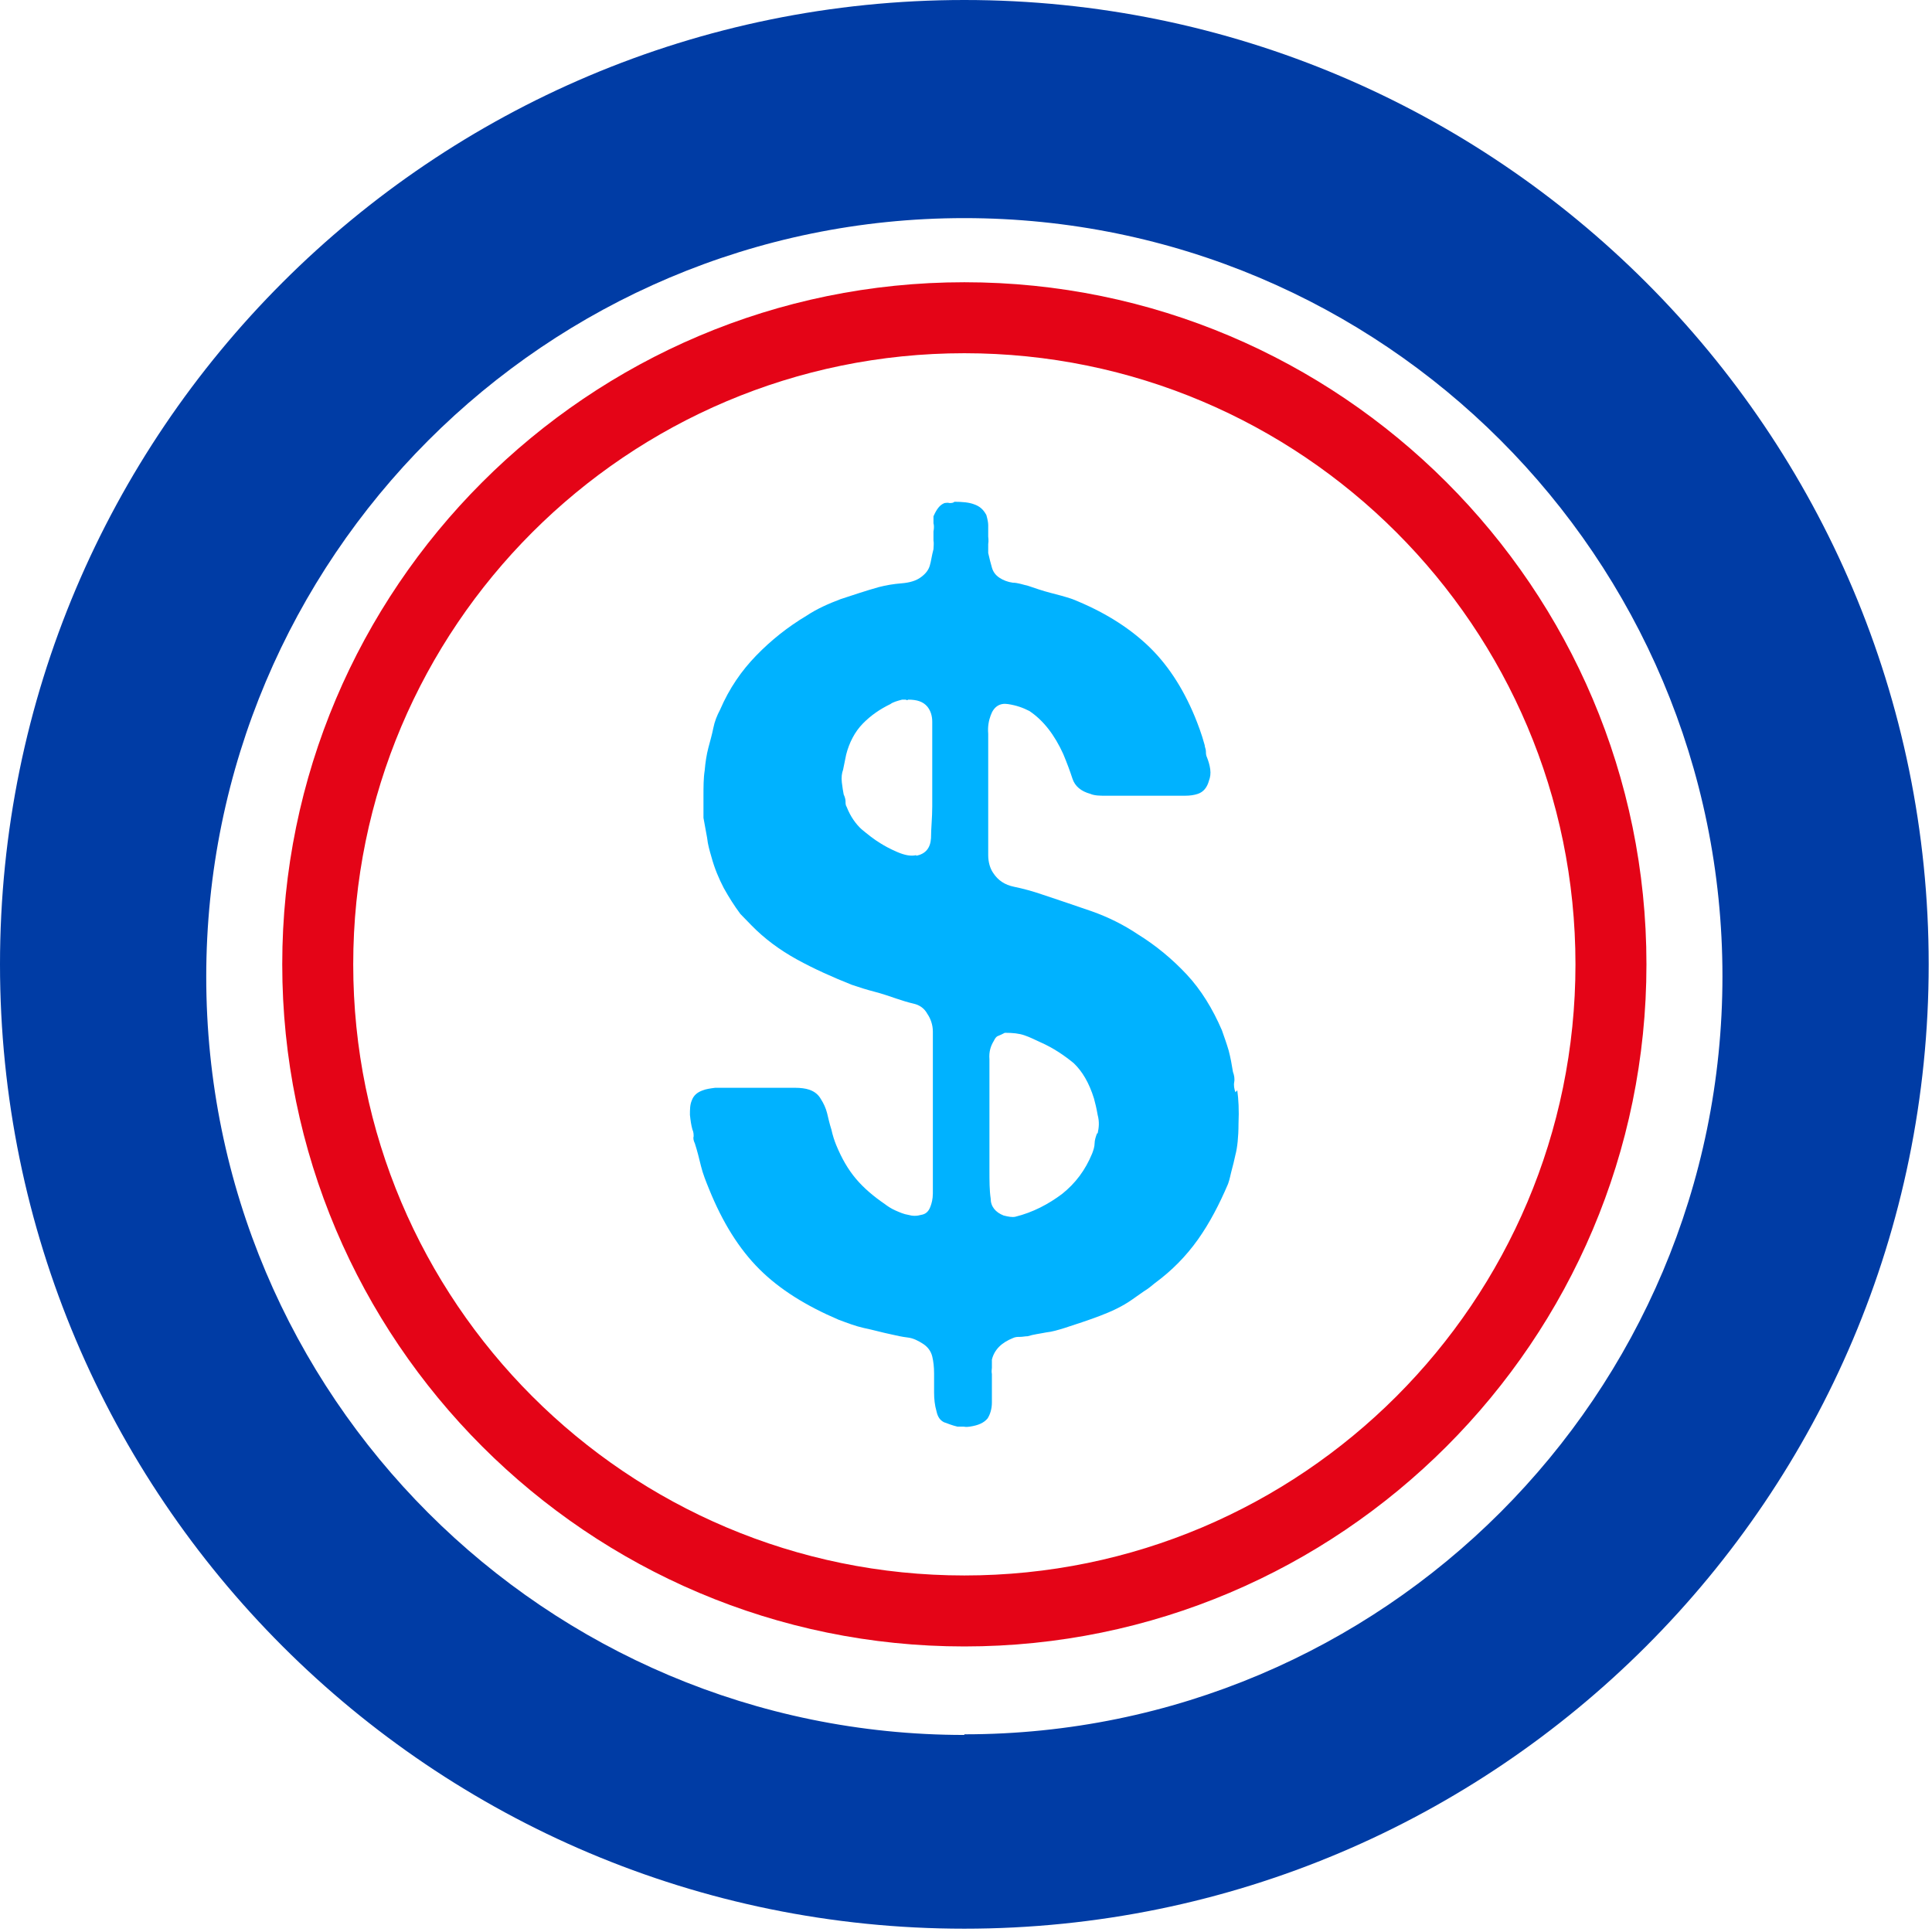
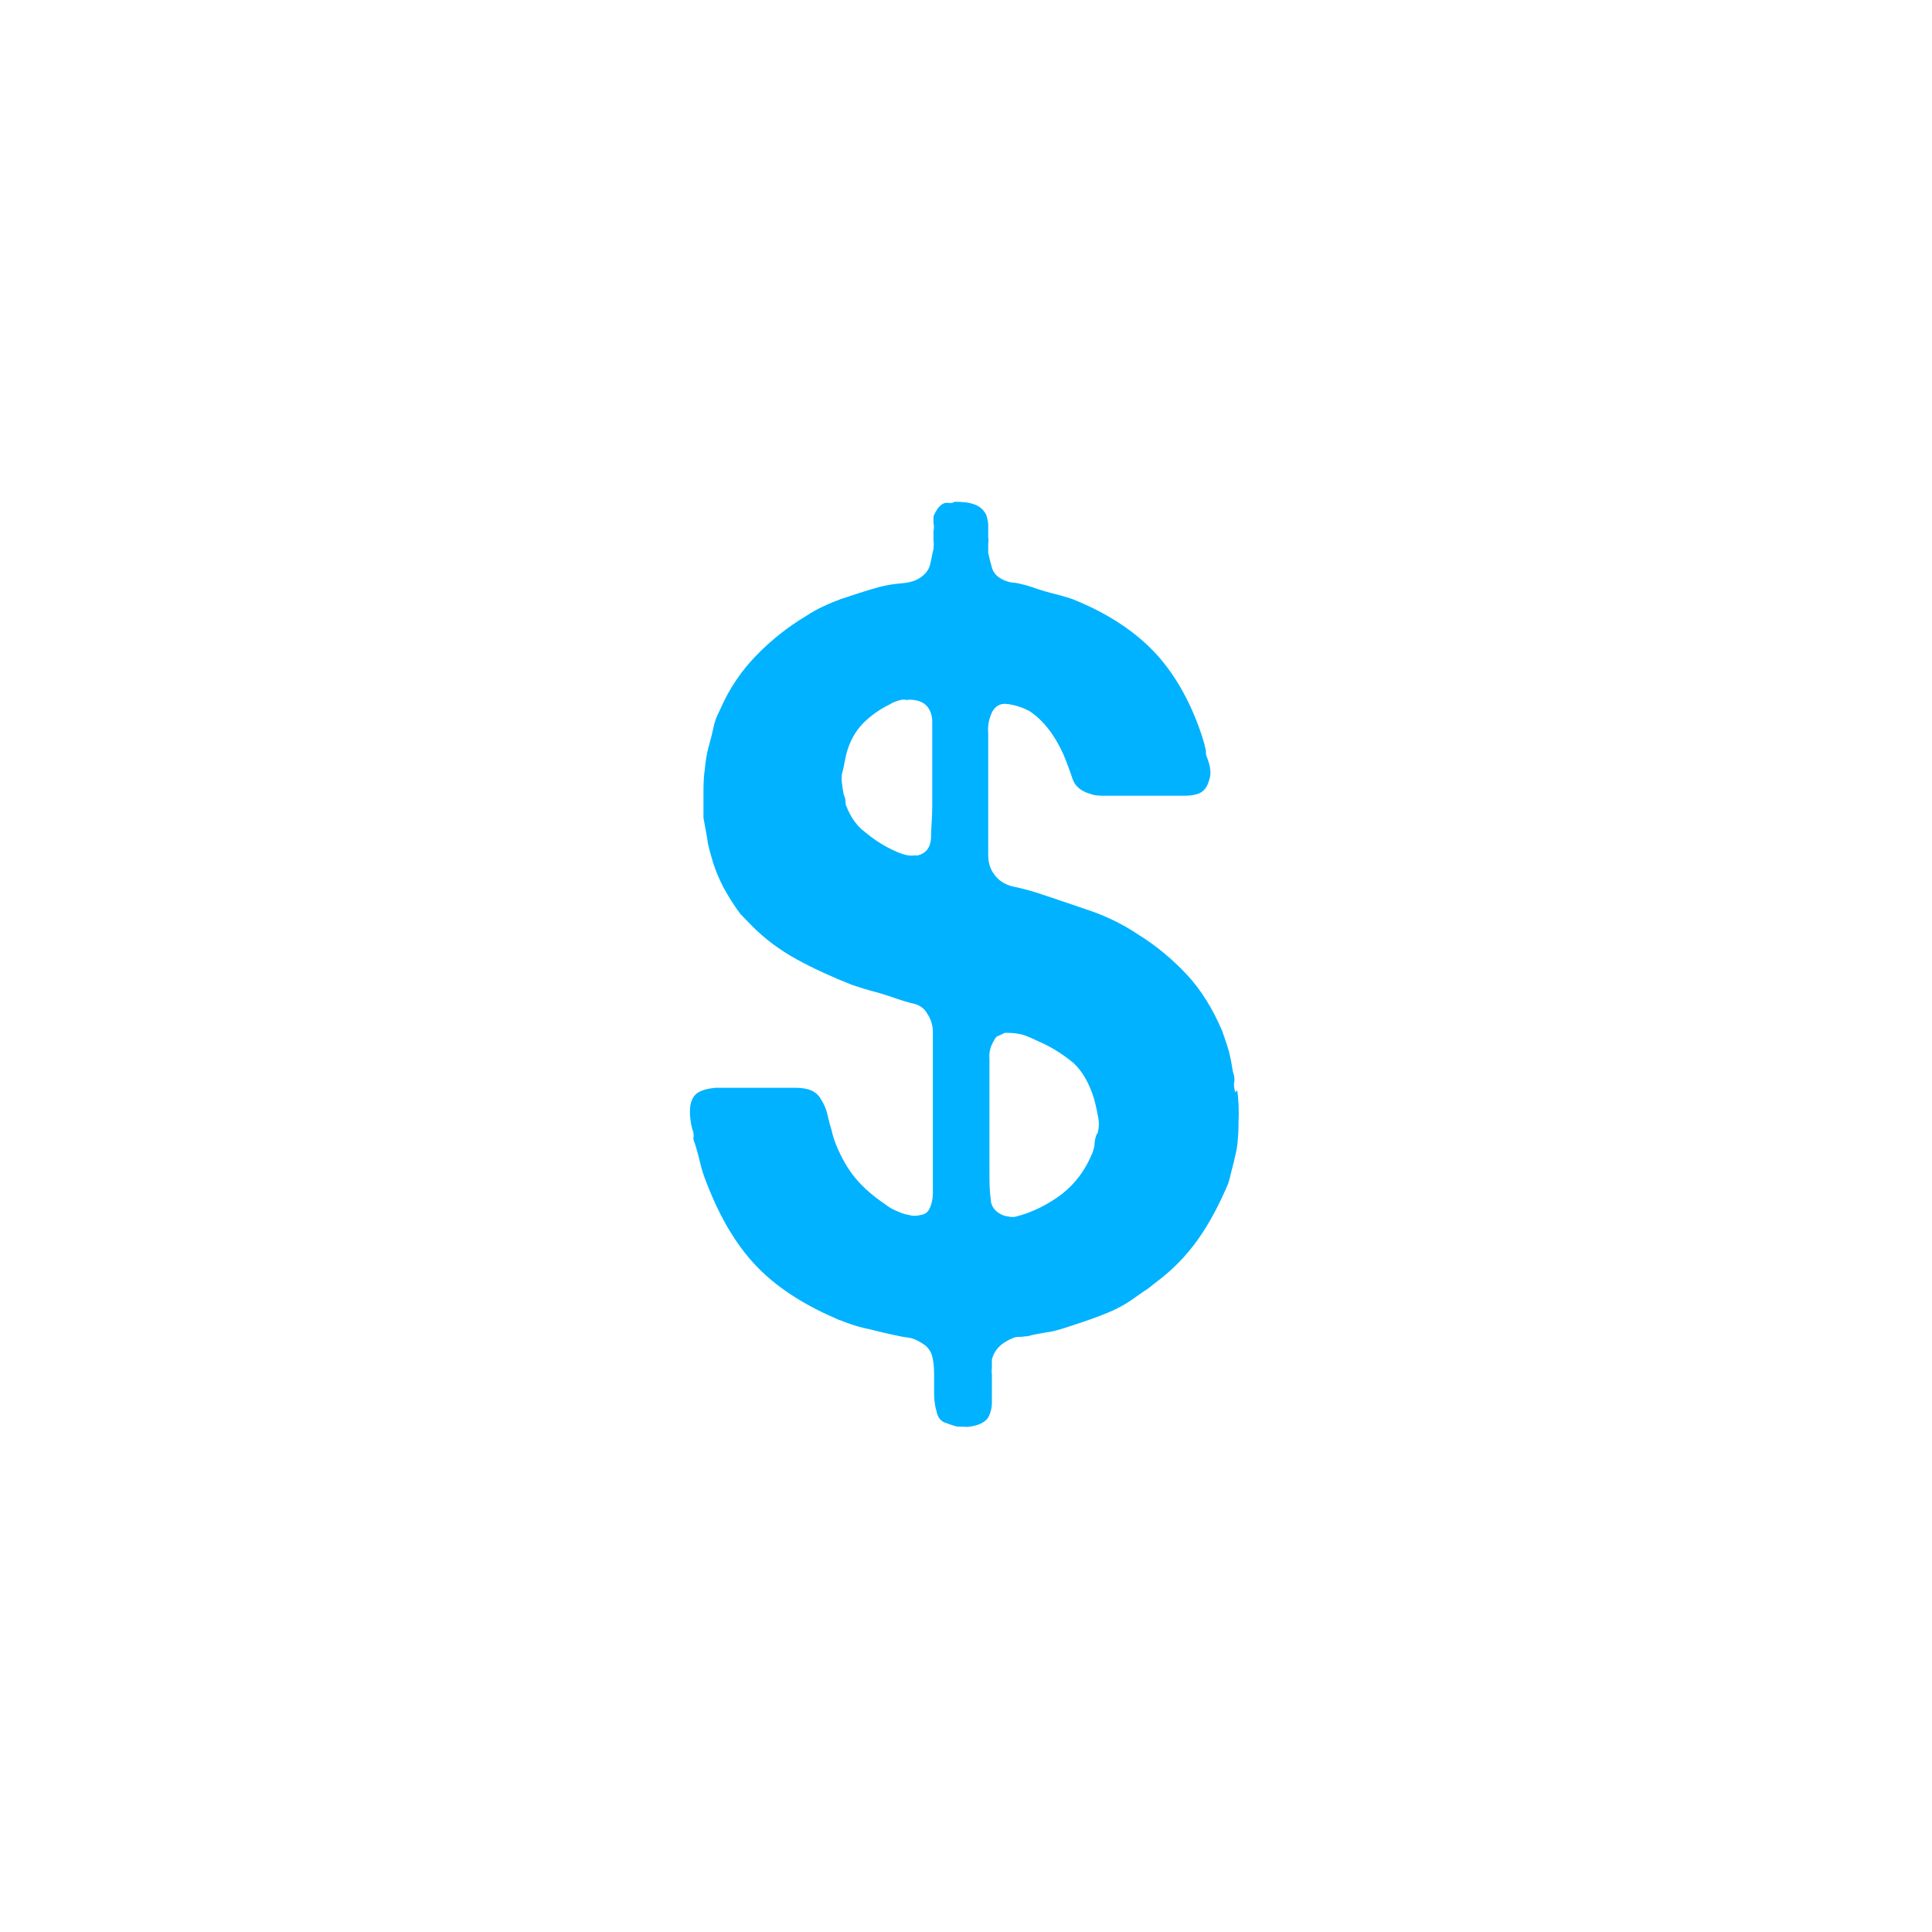
<svg xmlns="http://www.w3.org/2000/svg" width="181" height="181" viewBox="0 0 181 181" fill="none">
  <path d="M115.915 102.147C116.03 102.976 116.088 103.983 116.03 105.286C116.03 106.53 115.915 107.537 115.742 108.188C115.627 108.721 115.512 109.195 115.397 109.61C115.281 110.024 115.224 110.439 115.051 110.913C114.244 112.808 113.322 114.584 112.228 116.124C111.133 117.664 109.808 119.026 108.195 120.211C107.907 120.448 107.561 120.744 107.158 120.981C106.812 121.218 106.409 121.514 106.063 121.751C105.141 122.402 104.104 122.876 103.009 123.291C101.914 123.705 100.82 124.06 99.725 124.416C99.149 124.593 98.573 124.771 97.997 124.83C97.421 124.949 96.844 125.008 96.268 125.186C96.038 125.186 95.807 125.245 95.577 125.245C95.346 125.245 95.116 125.245 94.885 125.363C93.848 125.778 93.157 126.429 92.926 127.377C92.926 127.496 92.926 127.614 92.926 127.732C92.926 127.851 92.926 127.969 92.926 128.147C92.926 128.265 92.869 128.443 92.926 128.739C92.926 128.976 92.926 129.272 92.926 129.509C92.926 130.161 92.926 130.753 92.926 131.404C92.926 131.997 92.754 132.53 92.523 132.885C92.177 133.3 91.659 133.536 90.852 133.655C90.737 133.655 90.564 133.714 90.276 133.655C90.046 133.655 89.815 133.655 89.7 133.655C89.181 133.536 88.778 133.359 88.432 133.24C88.087 133.063 87.856 132.767 87.741 132.234C87.568 131.641 87.51 131.049 87.51 130.457C87.51 129.865 87.51 129.272 87.51 128.68C87.51 128.088 87.453 127.555 87.338 127.081C87.222 126.607 86.934 126.193 86.474 125.896C86.013 125.6 85.552 125.363 85.033 125.304C84.514 125.245 83.996 125.127 83.477 125.008C82.613 124.83 81.807 124.593 80.942 124.416C80.136 124.238 79.387 123.942 78.58 123.646C75.526 122.343 73.049 120.803 71.148 118.908C69.246 117.013 67.691 114.525 66.423 111.386C66.135 110.676 65.847 109.965 65.674 109.254C65.501 108.544 65.329 107.833 65.098 107.122C64.983 106.885 64.925 106.648 64.983 106.471C64.983 106.293 64.983 106.056 64.868 105.819C64.752 105.405 64.695 104.99 64.637 104.457C64.637 103.924 64.637 103.509 64.81 103.095C64.983 102.621 65.329 102.325 65.847 102.147C66.135 102.029 66.538 101.97 66.999 101.91C67.403 101.91 67.921 101.91 68.382 101.91H74.489C75.008 101.91 75.469 101.97 75.814 102.088C76.333 102.266 76.679 102.562 76.909 102.976C77.14 103.332 77.37 103.806 77.485 104.279C77.601 104.753 77.716 105.286 77.889 105.819C78.004 106.352 78.177 106.885 78.35 107.3C78.868 108.544 79.444 109.55 80.193 110.439C80.942 111.327 81.864 112.097 82.901 112.808C83.132 112.985 83.477 113.222 83.881 113.4C84.284 113.578 84.687 113.755 85.091 113.815C85.494 113.933 85.897 113.933 86.301 113.815C86.704 113.755 86.992 113.518 87.165 113.045C87.28 112.749 87.395 112.334 87.395 111.801C87.395 111.268 87.395 110.794 87.395 110.261V98.771C87.395 98.001 87.395 97.291 87.395 96.639C87.395 95.988 87.165 95.396 86.877 94.981C86.589 94.448 86.128 94.152 85.609 94.033C85.091 93.915 84.514 93.737 83.996 93.56C83.305 93.323 82.613 93.086 81.922 92.908C81.23 92.731 80.481 92.494 79.79 92.257C78.004 91.546 76.275 90.776 74.662 89.888C73.049 88.999 71.609 87.933 70.399 86.689L69.362 85.624C68.785 84.853 68.267 84.024 67.806 83.195C67.345 82.307 66.942 81.359 66.654 80.293C66.481 79.701 66.308 79.109 66.25 78.516C66.135 77.924 66.02 77.273 65.905 76.621V74.608C65.905 73.719 65.905 72.89 66.02 72.179C66.078 71.469 66.193 70.699 66.366 70.047C66.538 69.396 66.711 68.804 66.826 68.211C66.942 67.619 67.172 67.027 67.46 66.494C68.325 64.48 69.477 62.822 70.86 61.401C72.242 59.979 73.798 58.735 75.584 57.669C76.564 57.018 77.658 56.544 78.753 56.129C79.848 55.774 81.058 55.359 82.325 55.004C83.016 54.827 83.708 54.708 84.457 54.649C85.206 54.59 85.84 54.412 86.301 54.057C86.704 53.76 86.992 53.405 87.107 52.99C87.222 52.635 87.28 52.102 87.453 51.451C87.453 51.214 87.51 50.918 87.453 50.621C87.453 50.325 87.453 50.089 87.453 49.792C87.51 49.496 87.51 49.2 87.453 49.022C87.453 48.845 87.453 48.608 87.453 48.371C87.741 47.719 88.029 47.305 88.49 47.127C88.605 47.127 88.778 47.068 88.951 47.127C89.124 47.127 89.297 47.127 89.412 47.009C90.161 47.009 90.795 47.068 91.256 47.246C91.774 47.423 92.12 47.719 92.408 48.252C92.523 48.667 92.581 48.963 92.581 49.2V50.266C92.581 50.266 92.638 50.681 92.581 50.977C92.581 51.273 92.581 51.51 92.581 51.806C92.696 52.339 92.811 52.754 92.926 53.168C93.042 53.583 93.272 53.879 93.618 54.116C93.963 54.353 94.424 54.53 94.885 54.59C95.346 54.59 95.807 54.767 96.326 54.886C97.017 55.123 97.709 55.359 98.4 55.537C99.091 55.715 99.783 55.892 100.474 56.129C103.297 57.255 105.602 58.676 107.446 60.394C109.289 62.111 110.787 64.362 111.94 67.145C112.228 67.856 112.573 68.744 112.861 69.81C112.861 69.988 112.977 70.166 112.977 70.403C112.977 70.58 112.977 70.758 113.092 70.995C113.207 71.291 113.322 71.646 113.38 72.061C113.438 72.475 113.38 72.831 113.265 73.127C113.092 73.778 112.746 74.193 112.228 74.371C111.882 74.489 111.479 74.548 111.018 74.548H105.141C104.622 74.548 104.104 74.548 103.585 74.548C103.067 74.548 102.548 74.548 102.145 74.371C101.281 74.134 100.705 73.66 100.474 72.949C100.244 72.239 99.956 71.469 99.61 70.639C98.803 68.863 97.766 67.501 96.441 66.612C95.865 66.316 95.231 66.079 94.424 65.961C93.675 65.842 93.099 66.198 92.811 67.027C92.638 67.501 92.523 68.034 92.581 68.744C92.581 69.455 92.581 70.106 92.581 70.758V80.115C92.581 80.767 92.754 81.359 93.042 81.774C93.503 82.484 94.136 82.899 95.001 83.077C95.865 83.254 96.729 83.491 97.593 83.787C99.207 84.32 100.762 84.853 102.318 85.387C103.816 85.92 105.256 86.63 106.581 87.519C108.31 88.585 109.865 89.888 111.191 91.309C112.516 92.731 113.61 94.507 114.475 96.521C114.705 97.172 114.936 97.824 115.108 98.416C115.281 99.067 115.397 99.719 115.512 100.43C115.627 100.726 115.685 101.081 115.627 101.377C115.569 101.673 115.627 102.029 115.742 102.325L115.915 102.147ZM85.84 80.175C86.704 79.997 87.165 79.464 87.222 78.516C87.222 77.628 87.338 76.621 87.338 75.555V67.619C87.338 67.027 87.165 66.553 86.877 66.198C86.474 65.724 85.897 65.546 85.091 65.546C85.033 65.605 84.918 65.605 84.86 65.546C84.745 65.546 84.687 65.546 84.514 65.546C84.054 65.665 83.65 65.783 83.42 65.961C82.44 66.435 81.576 67.027 80.827 67.797C80.078 68.567 79.56 69.573 79.272 70.699L78.983 72.12C78.868 72.416 78.811 72.831 78.868 73.305C78.926 73.778 78.983 74.134 79.041 74.43C79.156 74.667 79.214 74.904 79.214 75.081C79.214 75.259 79.214 75.437 79.329 75.614C79.675 76.503 80.193 77.213 80.712 77.687C81.288 78.161 81.864 78.635 82.556 79.049C82.844 79.227 83.362 79.523 84.054 79.819C84.745 80.115 85.321 80.234 85.84 80.115V80.175ZM102.836 106.175C102.952 105.641 103.009 105.108 102.836 104.457C102.721 103.806 102.606 103.332 102.491 102.917C102.03 101.437 101.396 100.37 100.589 99.601C99.725 98.89 98.688 98.179 97.478 97.646C96.96 97.409 96.499 97.172 95.98 96.995C95.462 96.817 94.885 96.758 94.136 96.758C93.906 96.876 93.675 96.995 93.503 97.054C93.33 97.113 93.215 97.291 93.099 97.528C92.811 98.001 92.638 98.534 92.696 99.245C92.696 99.956 92.696 100.607 92.696 101.259V109.61C92.696 110.616 92.696 111.505 92.811 112.275C92.811 113.045 93.272 113.578 94.021 113.874C94.482 113.992 94.828 114.051 95.116 113.992C96.787 113.578 98.227 112.808 99.495 111.86C100.762 110.853 101.684 109.61 102.318 108.07C102.433 107.774 102.548 107.418 102.548 107.122C102.548 106.826 102.663 106.471 102.779 106.175H102.836Z" fill="#00B2FF" />
-   <path d="M90.345 0C40.459 0 0 40.459 0 90.345C0 140.231 40.459 180.69 90.345 180.69C140.231 180.69 180.69 140.231 180.69 90.345C180.69 40.459 140.231 0 90.345 0ZM90.345 162.539C51.115 162.539 19.322 130.746 19.322 91.516C19.322 52.286 51.115 20.434 90.345 20.434C129.575 20.434 161.368 52.228 161.368 91.457C161.368 130.687 129.575 162.48 90.345 162.48V162.539Z" fill="#003CA5" />
-   <path d="M90.345 154.248C55.099 154.248 26.442 125.591 26.442 90.345C26.442 55.099 55.099 26.442 90.345 26.442C125.591 26.442 154.248 55.099 154.248 90.345C154.248 125.591 125.591 154.248 90.345 154.248ZM90.345 33.092C58.747 33.092 33.092 58.747 33.092 90.345C33.092 121.943 58.747 147.598 90.345 147.598C121.943 147.598 147.598 121.943 147.598 90.345C147.598 58.747 121.943 33.092 90.345 33.092Z" fill="#E40417" />
</svg>